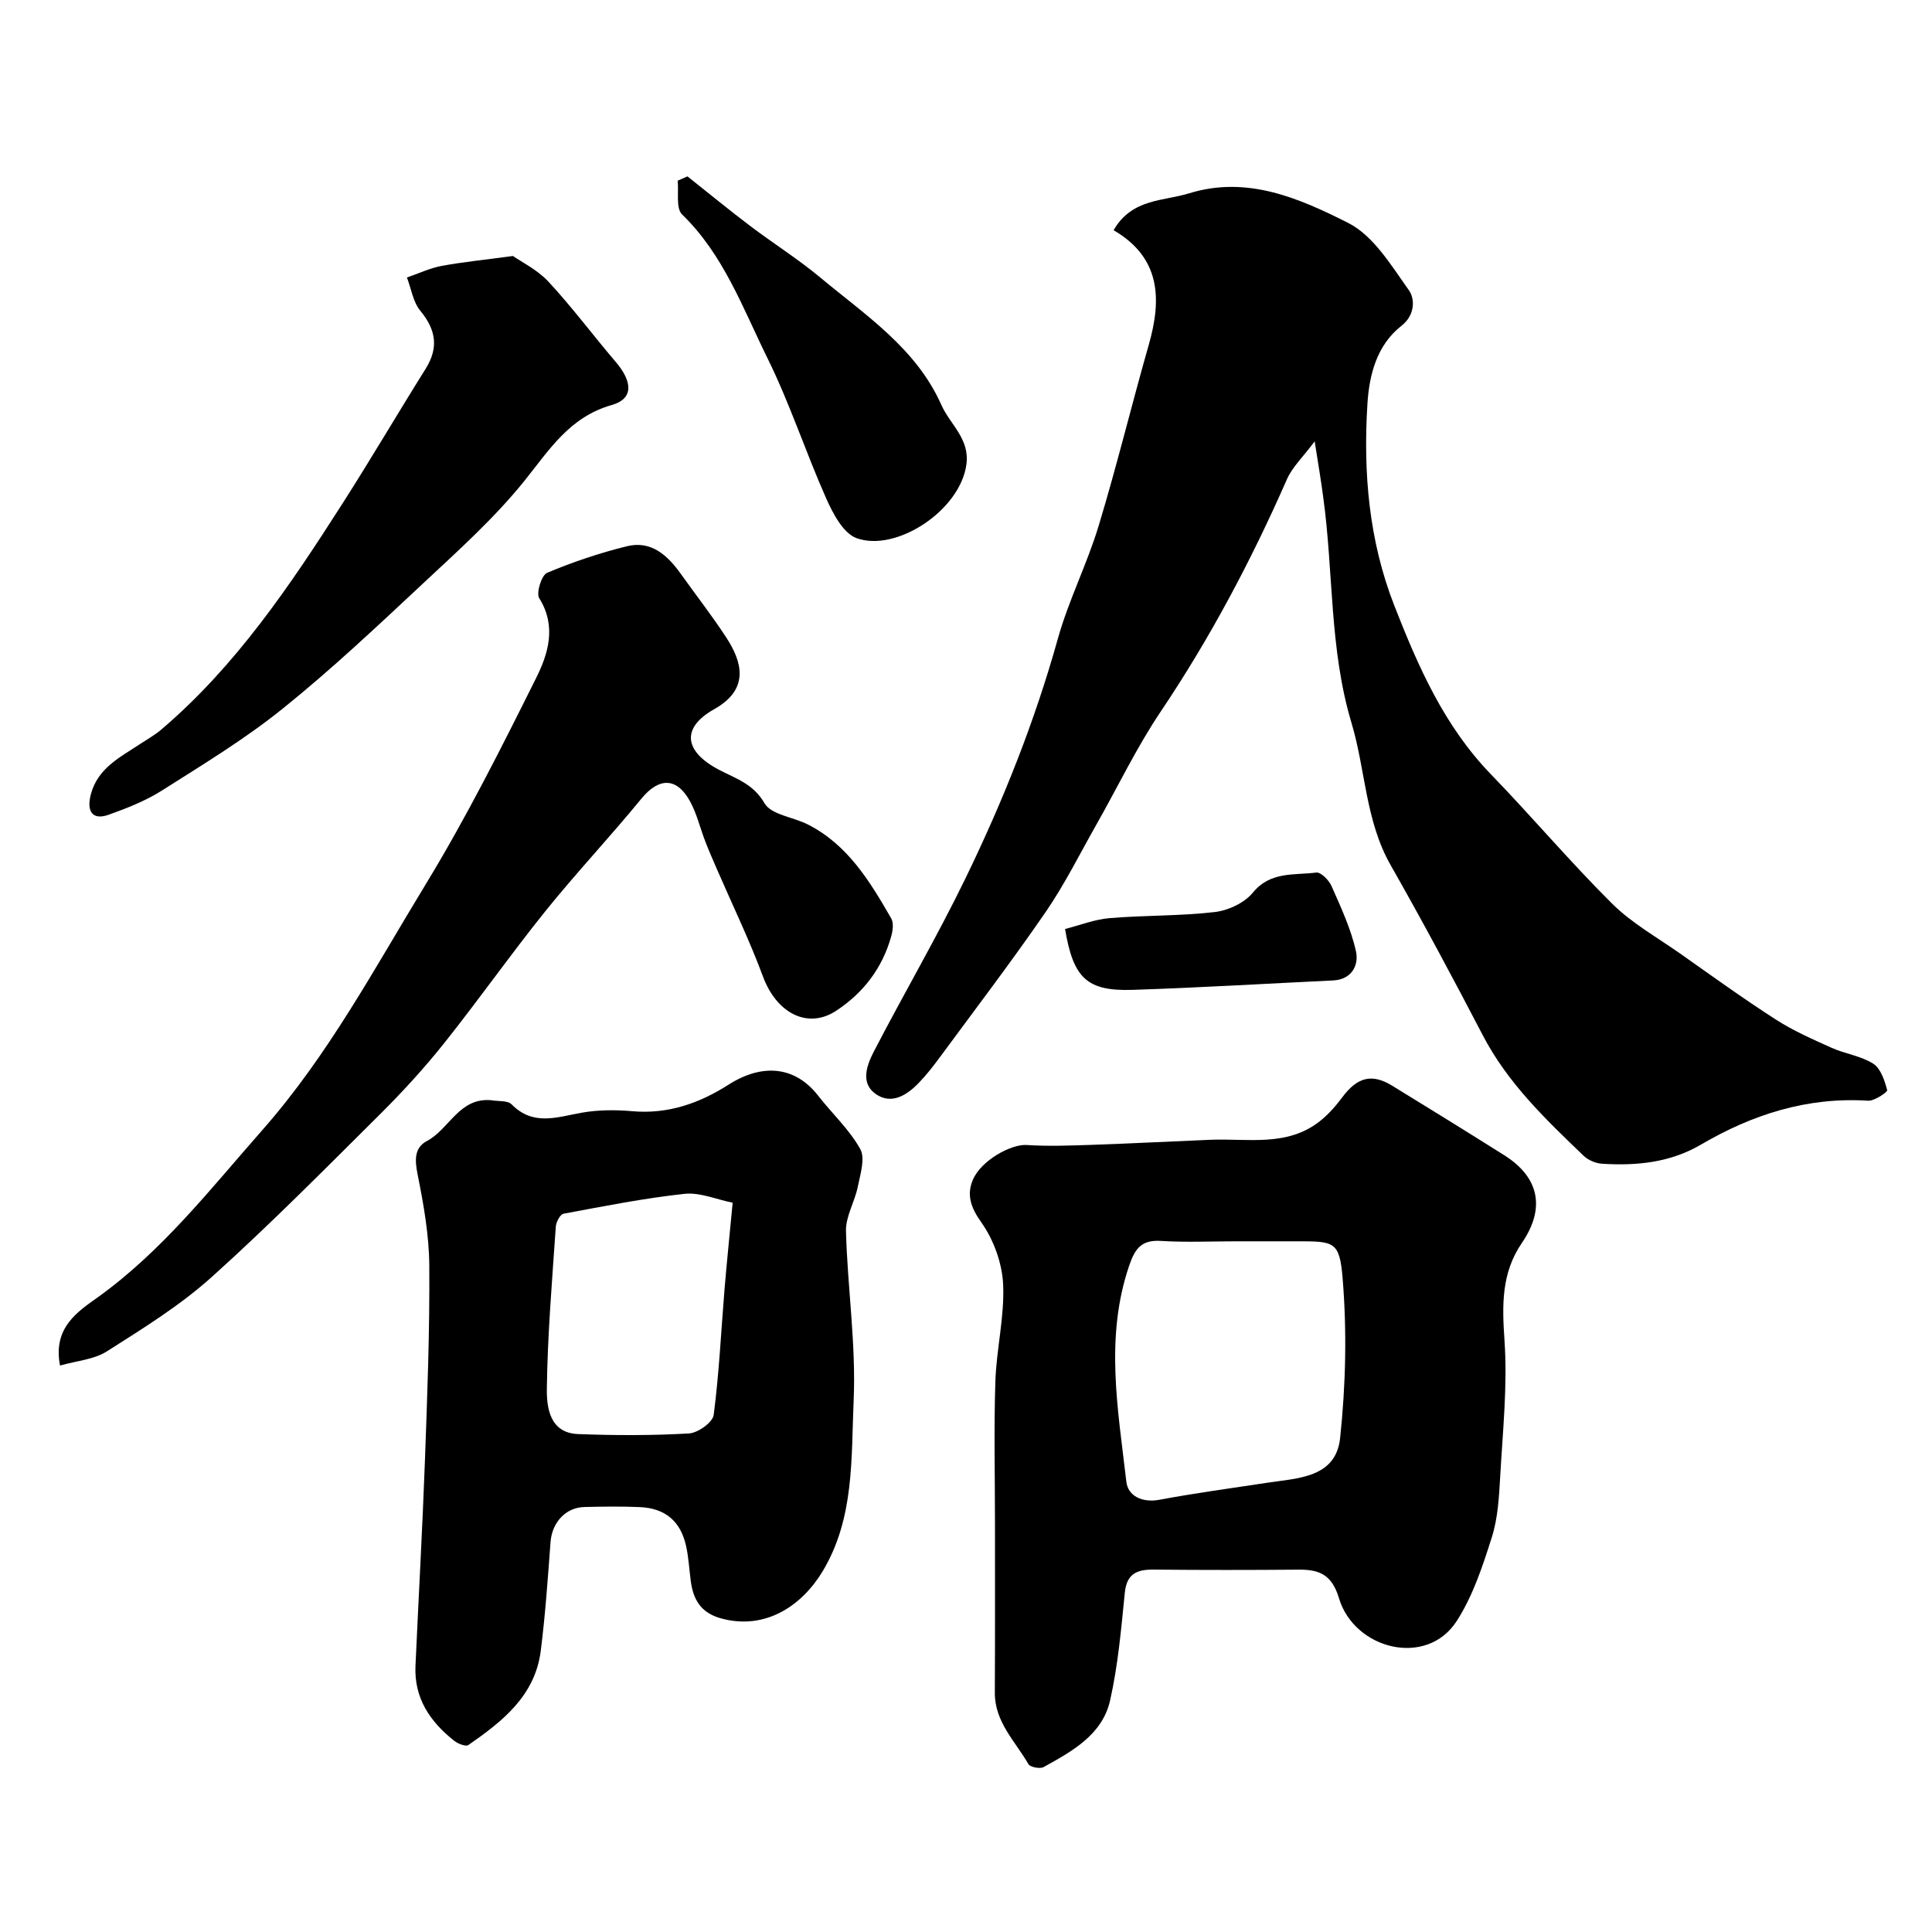
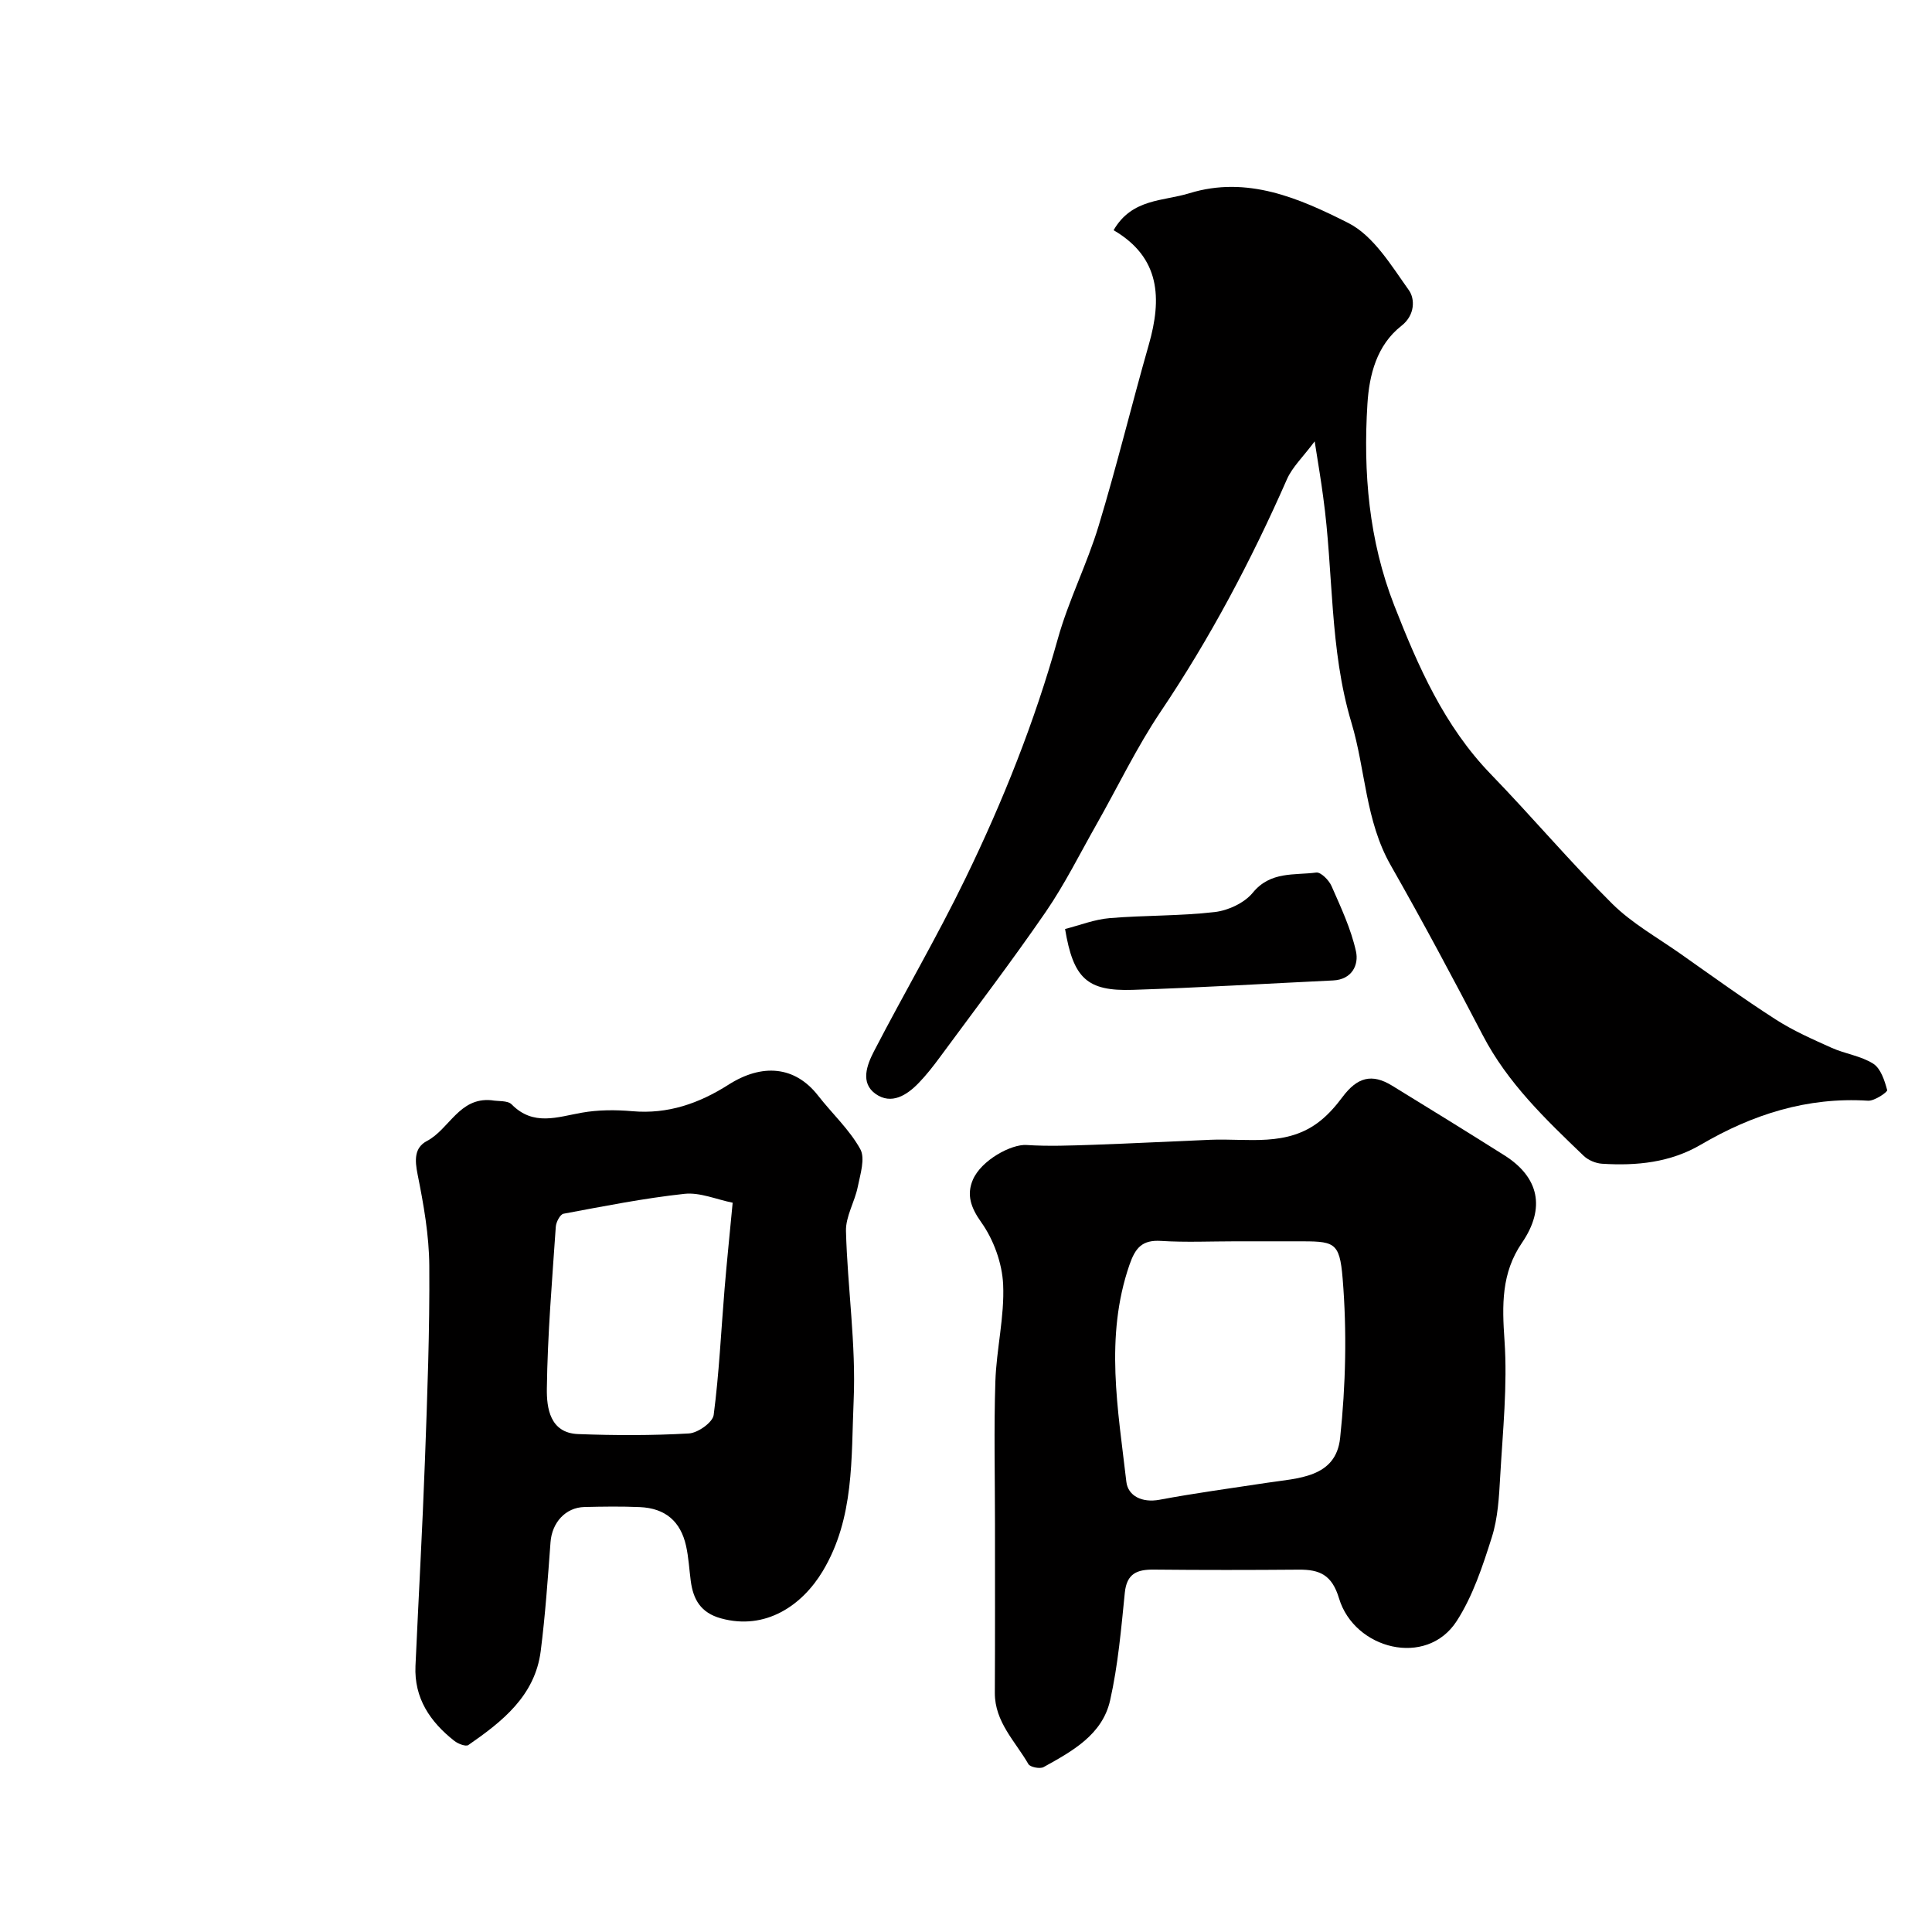
<svg xmlns="http://www.w3.org/2000/svg" enable-background="new 0 0 400 400" viewBox="0 0 400 400">
  <g fill="#010000">
    <path d="m272.19 91.38c-2.45 3.28-4.63 5.32-5.74 7.84-7.38 16.79-15.91 32.9-26.17 48.15-4.95 7.37-8.82 15.47-13.21 23.22-3.46 6.09-6.59 12.42-10.54 18.18-7.03 10.22-14.56 20.1-21.92 30.09-1.36 1.85-2.78 3.67-4.37 5.32-2.48 2.59-5.69 4.61-8.96 2.3-3.22-2.28-1.78-6.02-.35-8.79 6.22-12.02 13.08-23.71 18.98-35.88 7.75-15.95 14.31-32.39 19.1-49.55 2.22-7.95 6.04-15.44 8.44-23.35 3.77-12.43 6.83-25.07 10.4-37.56 2.72-9.53 2.41-18.02-7.29-23.69 3.79-6.59 10.29-5.98 15.69-7.65 11.99-3.7 22.82 1.07 32.87 6.14 5.25 2.65 8.94 8.84 12.59 13.96 1.21 1.7 1.34 5.08-1.55 7.34-5.14 4.02-6.68 10.2-7.05 16.18-.89 14.2.29 28.25 5.55 41.71 4.95 12.65 10.34 24.97 20.02 34.97 8.51 8.79 16.42 18.17 25.1 26.79 4.09 4.06 9.33 6.98 14.1 10.34 6.53 4.6 13.01 9.29 19.73 13.61 3.63 2.34 7.65 4.11 11.61 5.89 2.81 1.26 6.08 1.67 8.62 3.29 1.55.99 2.35 3.49 2.88 5.47.1.39-2.63 2.28-3.97 2.19-12.57-.8-23.92 2.84-34.59 9.09-6.37 3.73-13.32 4.41-20.46 3.96-1.32-.08-2.89-.74-3.84-1.66-7.86-7.54-15.72-15.05-20.86-24.93-6.17-11.84-12.47-23.62-19.07-35.21-5.26-9.23-5.2-19.77-8.13-29.52-4.6-15.34-3.69-31.2-5.85-46.74-.42-3.22-.96-6.43-1.76-11.5z" />
    <path d="m206 315.5c0-9.83-.24-19.66.08-29.48.22-6.71 1.91-13.42 1.61-20.07-.2-4.4-1.96-9.27-4.52-12.87-2.2-3.09-3.07-5.72-1.75-8.82 1.75-4.08 7.98-7.41 11.11-7.2 4.56.3 9.16.11 13.73-.04 8.12-.28 16.23-.71 24.35-1.04 7.76-.32 15.93 1.54 22.75-3.93 1.73-1.38 3.24-3.12 4.57-4.9 3.07-4.12 6.09-4.95 10.28-2.38 7.78 4.77 15.55 9.56 23.26 14.43 7.19 4.54 8.55 10.92 3.63 18.12-4.29 6.28-4.11 12.92-3.61 20.2.64 9.32-.36 18.77-.89 28.16-.24 4.23-.47 8.62-1.74 12.61-1.89 5.97-3.92 12.15-7.27 17.34-6.26 9.68-21.19 5.84-24.36-4.71-1.46-4.87-4.02-5.98-8.34-5.94-9.99.08-19.99.09-29.99-.01-3.46-.04-5.62.79-6.02 4.79-.75 7.46-1.4 14.98-3.04 22.27-1.6 7.14-7.87 10.56-13.78 13.83-.75.41-2.77.01-3.14-.62-2.71-4.71-6.97-8.71-6.95-14.74.06-11.68.03-23.34.03-35zm49.87-58.5c-5.16 0-10.34.24-15.49-.08-3.92-.25-5.32 1.43-6.54 4.96-5.16 14.95-2.36 29.96-.64 44.91.34 2.93 3.26 4.39 6.85 3.72 7.37-1.38 14.81-2.38 22.23-3.51 6.41-.98 14.3-.99 15.18-9.29 1.16-10.91 1.42-22.07.52-33-.64-7.81-1.77-7.71-9.63-7.71-4.15 0-8.31 0-12.48 0z" />
    <path d="m101.71 227.79c1.43.26 3.38.01 4.22.86 4.49 4.56 9.43 2.62 14.53 1.72 3.39-.6 6.98-.61 10.42-.31 7.4.66 13.87-1.62 19.94-5.48 6.96-4.44 13.76-3.9 18.56 2.26 2.89 3.71 6.47 7 8.72 11.05 1.08 1.93.01 5.24-.51 7.83-.62 3.1-2.52 6.14-2.44 9.17.31 11.7 2.1 23.42 1.59 35.05-.53 11.92.2 24.34-6.4 35.34-4.25 7.09-11.83 12.34-21.09 9.78-4.18-1.16-5.74-3.92-6.24-7.77-.32-2.42-.44-4.87-.97-7.24-1.14-5.1-4.31-7.78-9.54-8.02-3.82-.17-7.66-.11-11.49-.02-3.94.09-6.73 3.24-7.03 7.28-.56 7.53-1.08 15.07-2.03 22.55-1.19 9.27-7.94 14.57-14.98 19.45-.54.37-2.15-.26-2.92-.87-5-3.94-8.33-8.83-8.03-15.51.64-14.19 1.44-28.37 1.96-42.57.49-13.42 1-26.84.9-40.26-.04-6.33-1.17-12.7-2.42-18.93-.6-2.98-.7-5.53 1.93-6.92 4.63-2.43 6.67-9.05 13.32-8.44zm49.98 21.22c-3.35-.67-6.76-2.18-9.96-1.84-8.41.91-16.74 2.57-25.06 4.12-.7.13-1.54 1.73-1.6 2.7-.76 11.17-1.71 22.35-1.85 33.54-.05 3.91.6 9.15 6.46 9.38 7.65.29 15.33.31 22.96-.13 1.85-.11 4.92-2.29 5.12-3.83 1.13-8.63 1.53-17.36 2.25-26.05.47-5.7 1.07-11.39 1.68-17.89z" />
-     <path d="m12.43 282.72c-1.55-7.89 3.77-11.23 7.79-14.11 13.4-9.63 23.29-22.38 34.04-34.58 13.69-15.53 23.27-33.53 33.86-50.92 8.38-13.75 15.64-28.21 22.83-42.63 2.52-5.04 4.36-10.77.69-16.63-.67-1.07.48-4.77 1.62-5.25 5.35-2.25 10.91-4.12 16.55-5.51 5.02-1.23 8.4 1.88 11.14 5.72 3.13 4.38 6.45 8.64 9.39 13.14 3.28 5.02 4.97 10.7-2.46 14.87-6.88 3.86-6.28 8.72.93 12.53 3.48 1.84 7.12 2.88 9.47 6.95 1.38 2.38 5.9 2.85 8.92 4.37 8.32 4.2 12.9 11.81 17.32 19.48.55.95.32 2.59-.02 3.77-1.84 6.54-5.77 11.67-11.4 15.36-5.9 3.87-12.33.47-15.13-7.09-2.8-7.55-6.33-14.83-9.54-22.24-.83-1.91-1.67-3.82-2.42-5.77-1.05-2.72-1.72-5.63-3.09-8.17-2.78-5.16-6.51-5.08-10.14-.64-6.45 7.89-13.47 15.33-19.86 23.27-7.21 8.97-13.84 18.41-21.02 27.41-4.11 5.15-8.6 10.05-13.27 14.69-11.47 11.4-22.85 22.92-34.87 33.72-6.51 5.84-14.1 10.54-21.53 15.26-2.67 1.75-6.28 2-9.8 3z" />
-     <path d="m106.2 53c1.72 1.21 5.03 2.82 7.37 5.34 4.9 5.28 9.22 11.1 13.91 16.59 3.54 4.15 3.68 7.65-.81 8.92-8.76 2.49-12.91 9.25-18.1 15.71-6.17 7.67-13.62 14.36-20.85 21.11-9.52 8.9-19.03 17.87-29.17 26.03-7.82 6.3-16.5 11.56-25.01 16.96-3.38 2.15-7.24 3.66-11.03 5.02-3.29 1.18-4.65-.59-3.71-4.19 1.42-5.46 6.07-7.71 10.22-10.46 1.47-.97 3.03-1.84 4.36-2.97 15.5-13.2 26.7-29.87 37.53-46.81 5.88-9.2 11.41-18.63 17.21-27.89 2.75-4.39 2.14-8.09-1.1-12.02-1.5-1.82-1.88-4.56-2.77-6.89 2.39-.82 4.73-1.93 7.19-2.4 4.33-.8 8.72-1.23 14.76-2.05z" />
-     <path d="m142.33 36.52c4.33 3.43 8.59 6.94 13 10.27 4.78 3.62 9.89 6.83 14.49 10.66 9.37 7.81 19.88 14.67 25.08 26.39 1.8 4.06 5.92 6.99 5.18 12.35-1.32 9.57-14.62 18.2-22.75 15.22-2.73-1-4.85-5.02-6.23-8.12-4.29-9.64-7.57-19.76-12.24-29.21-5.08-10.29-9.04-21.34-17.64-29.68-1.32-1.28-.66-4.61-.92-6.99.68-.3 1.35-.59 2.03-.89z" />
    <path d="m220.51 192.34c3.03-.77 6.08-1.99 9.22-2.25 7.24-.61 14.55-.42 21.76-1.26 2.8-.32 6.16-1.89 7.9-4.02 3.67-4.47 8.58-3.56 13.13-4.16.94-.12 2.63 1.58 3.16 2.8 1.94 4.41 4.03 8.86 5.06 13.52.61 2.76-.79 5.83-4.73 6.02-13.84.66-27.67 1.5-41.51 1.95-9.44.3-12.28-2.38-13.99-12.6z" />
  </g>
</svg>